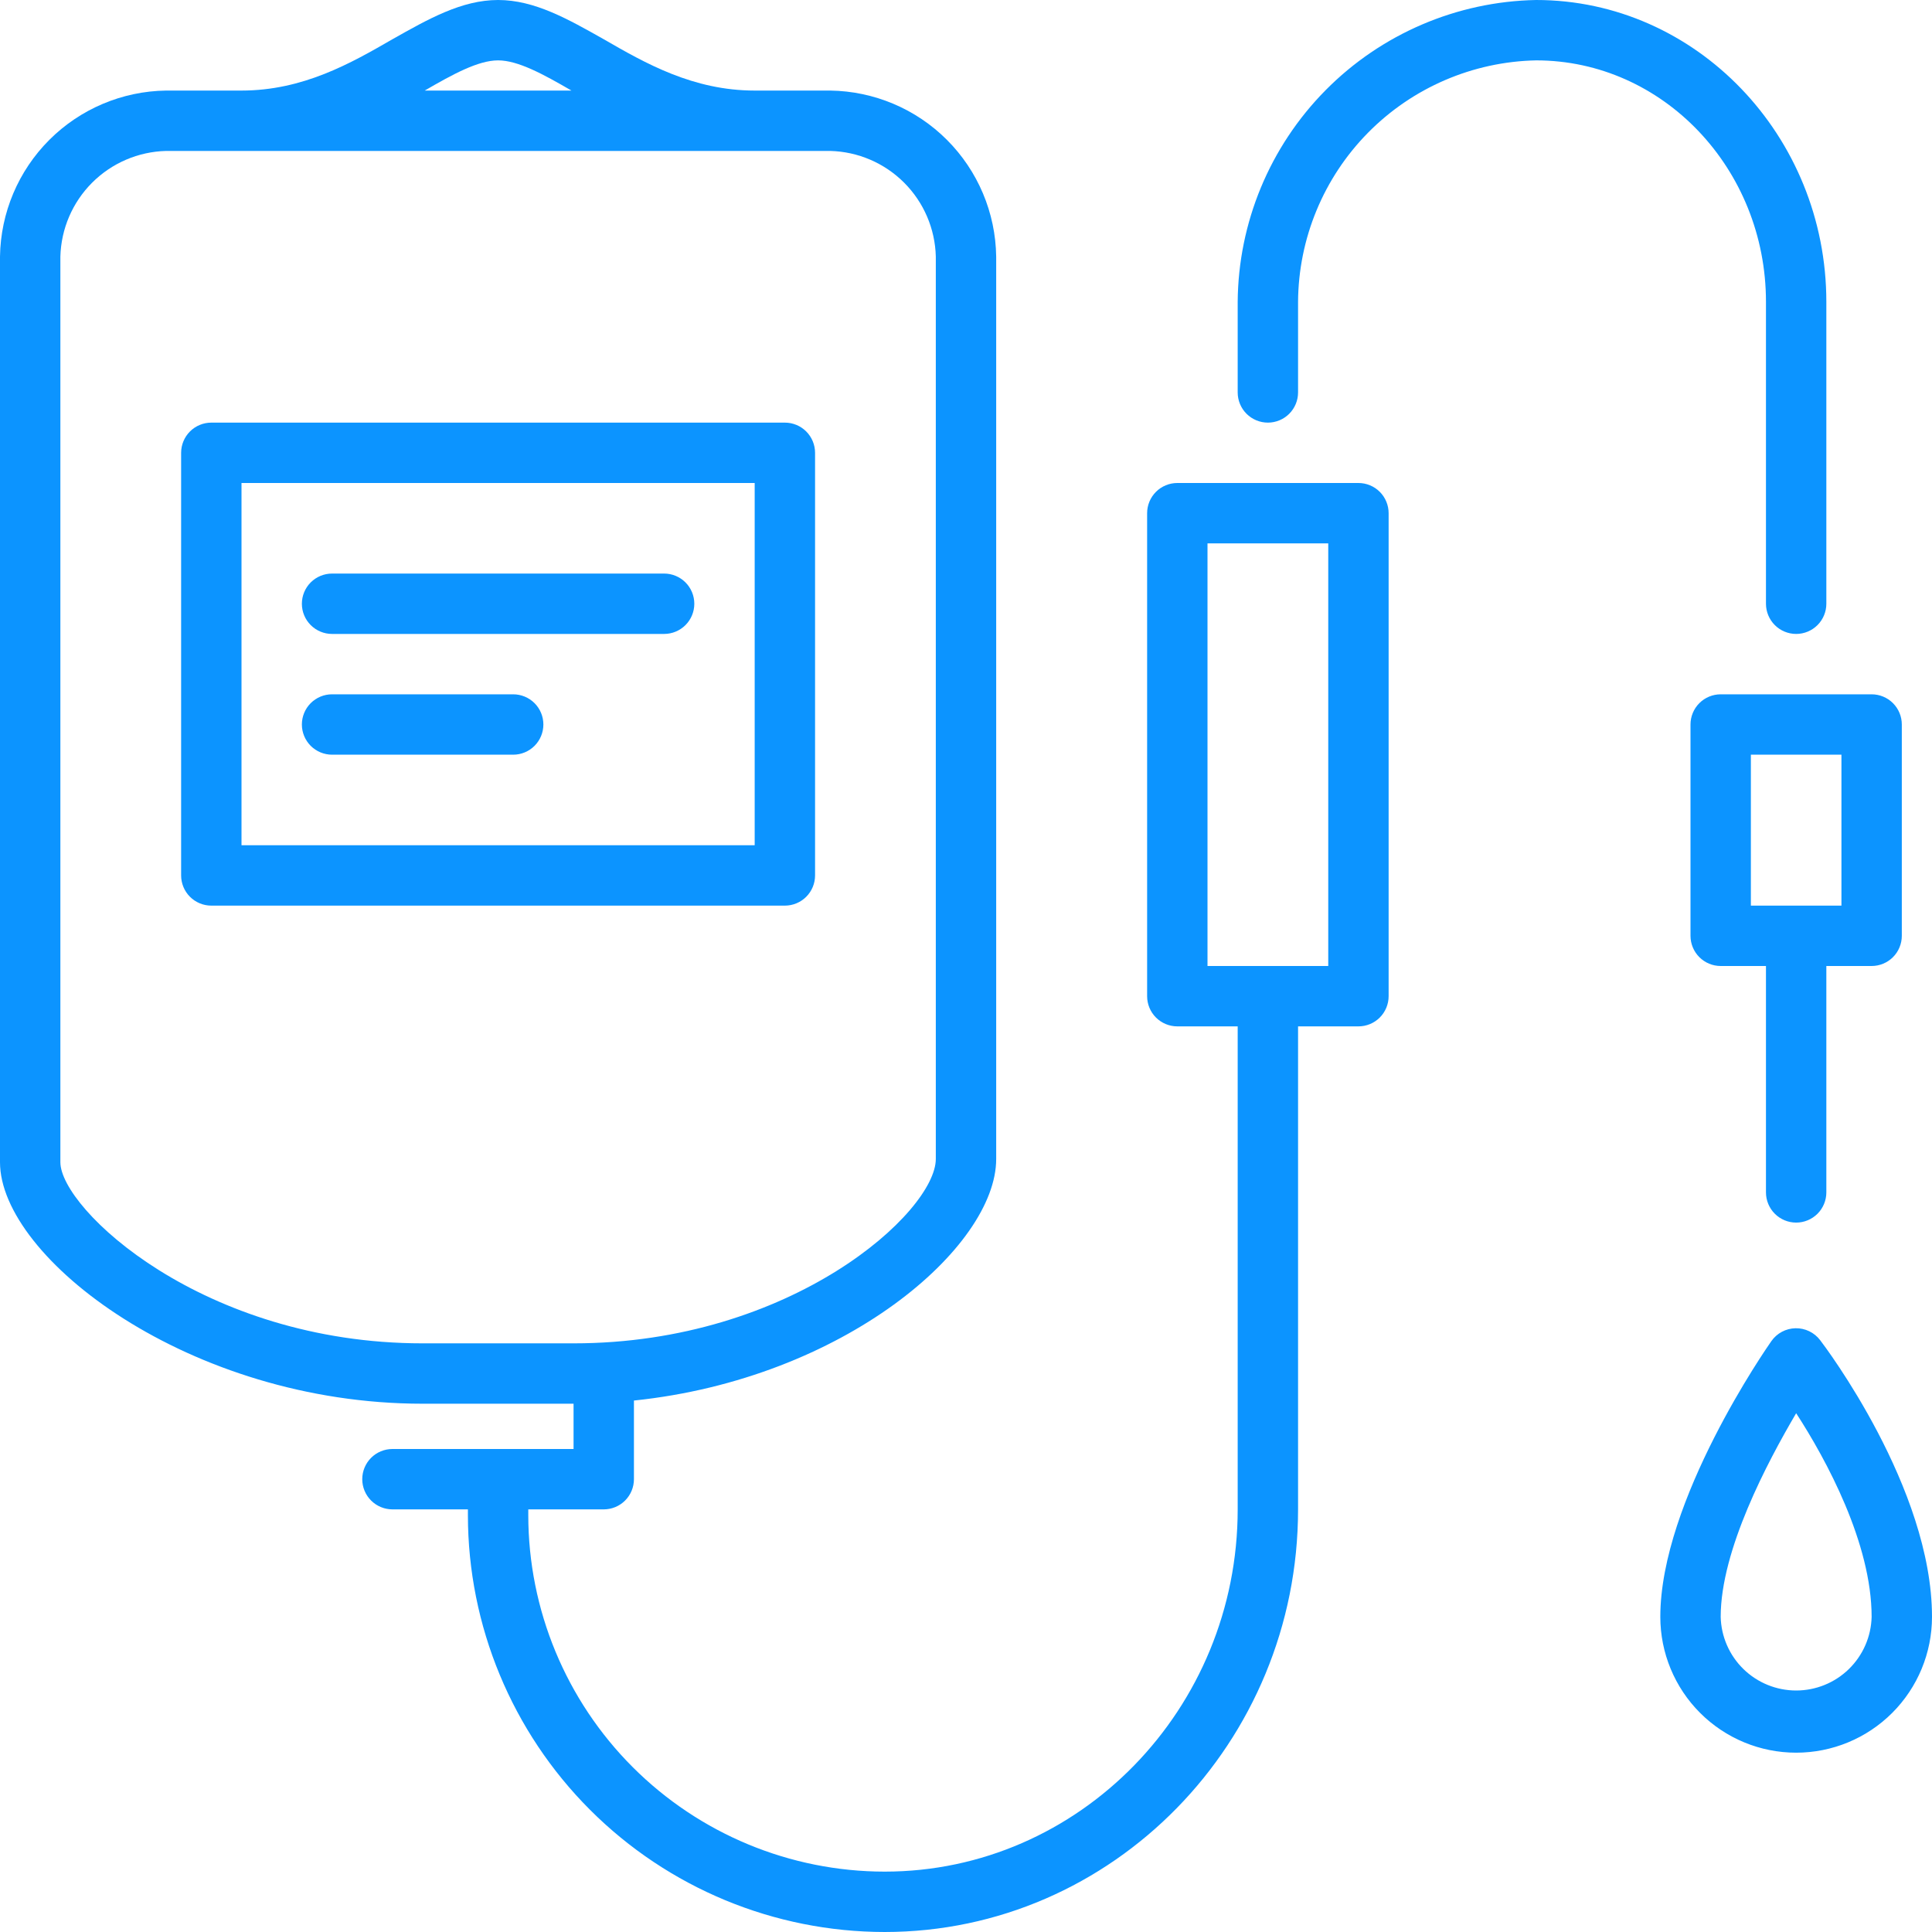
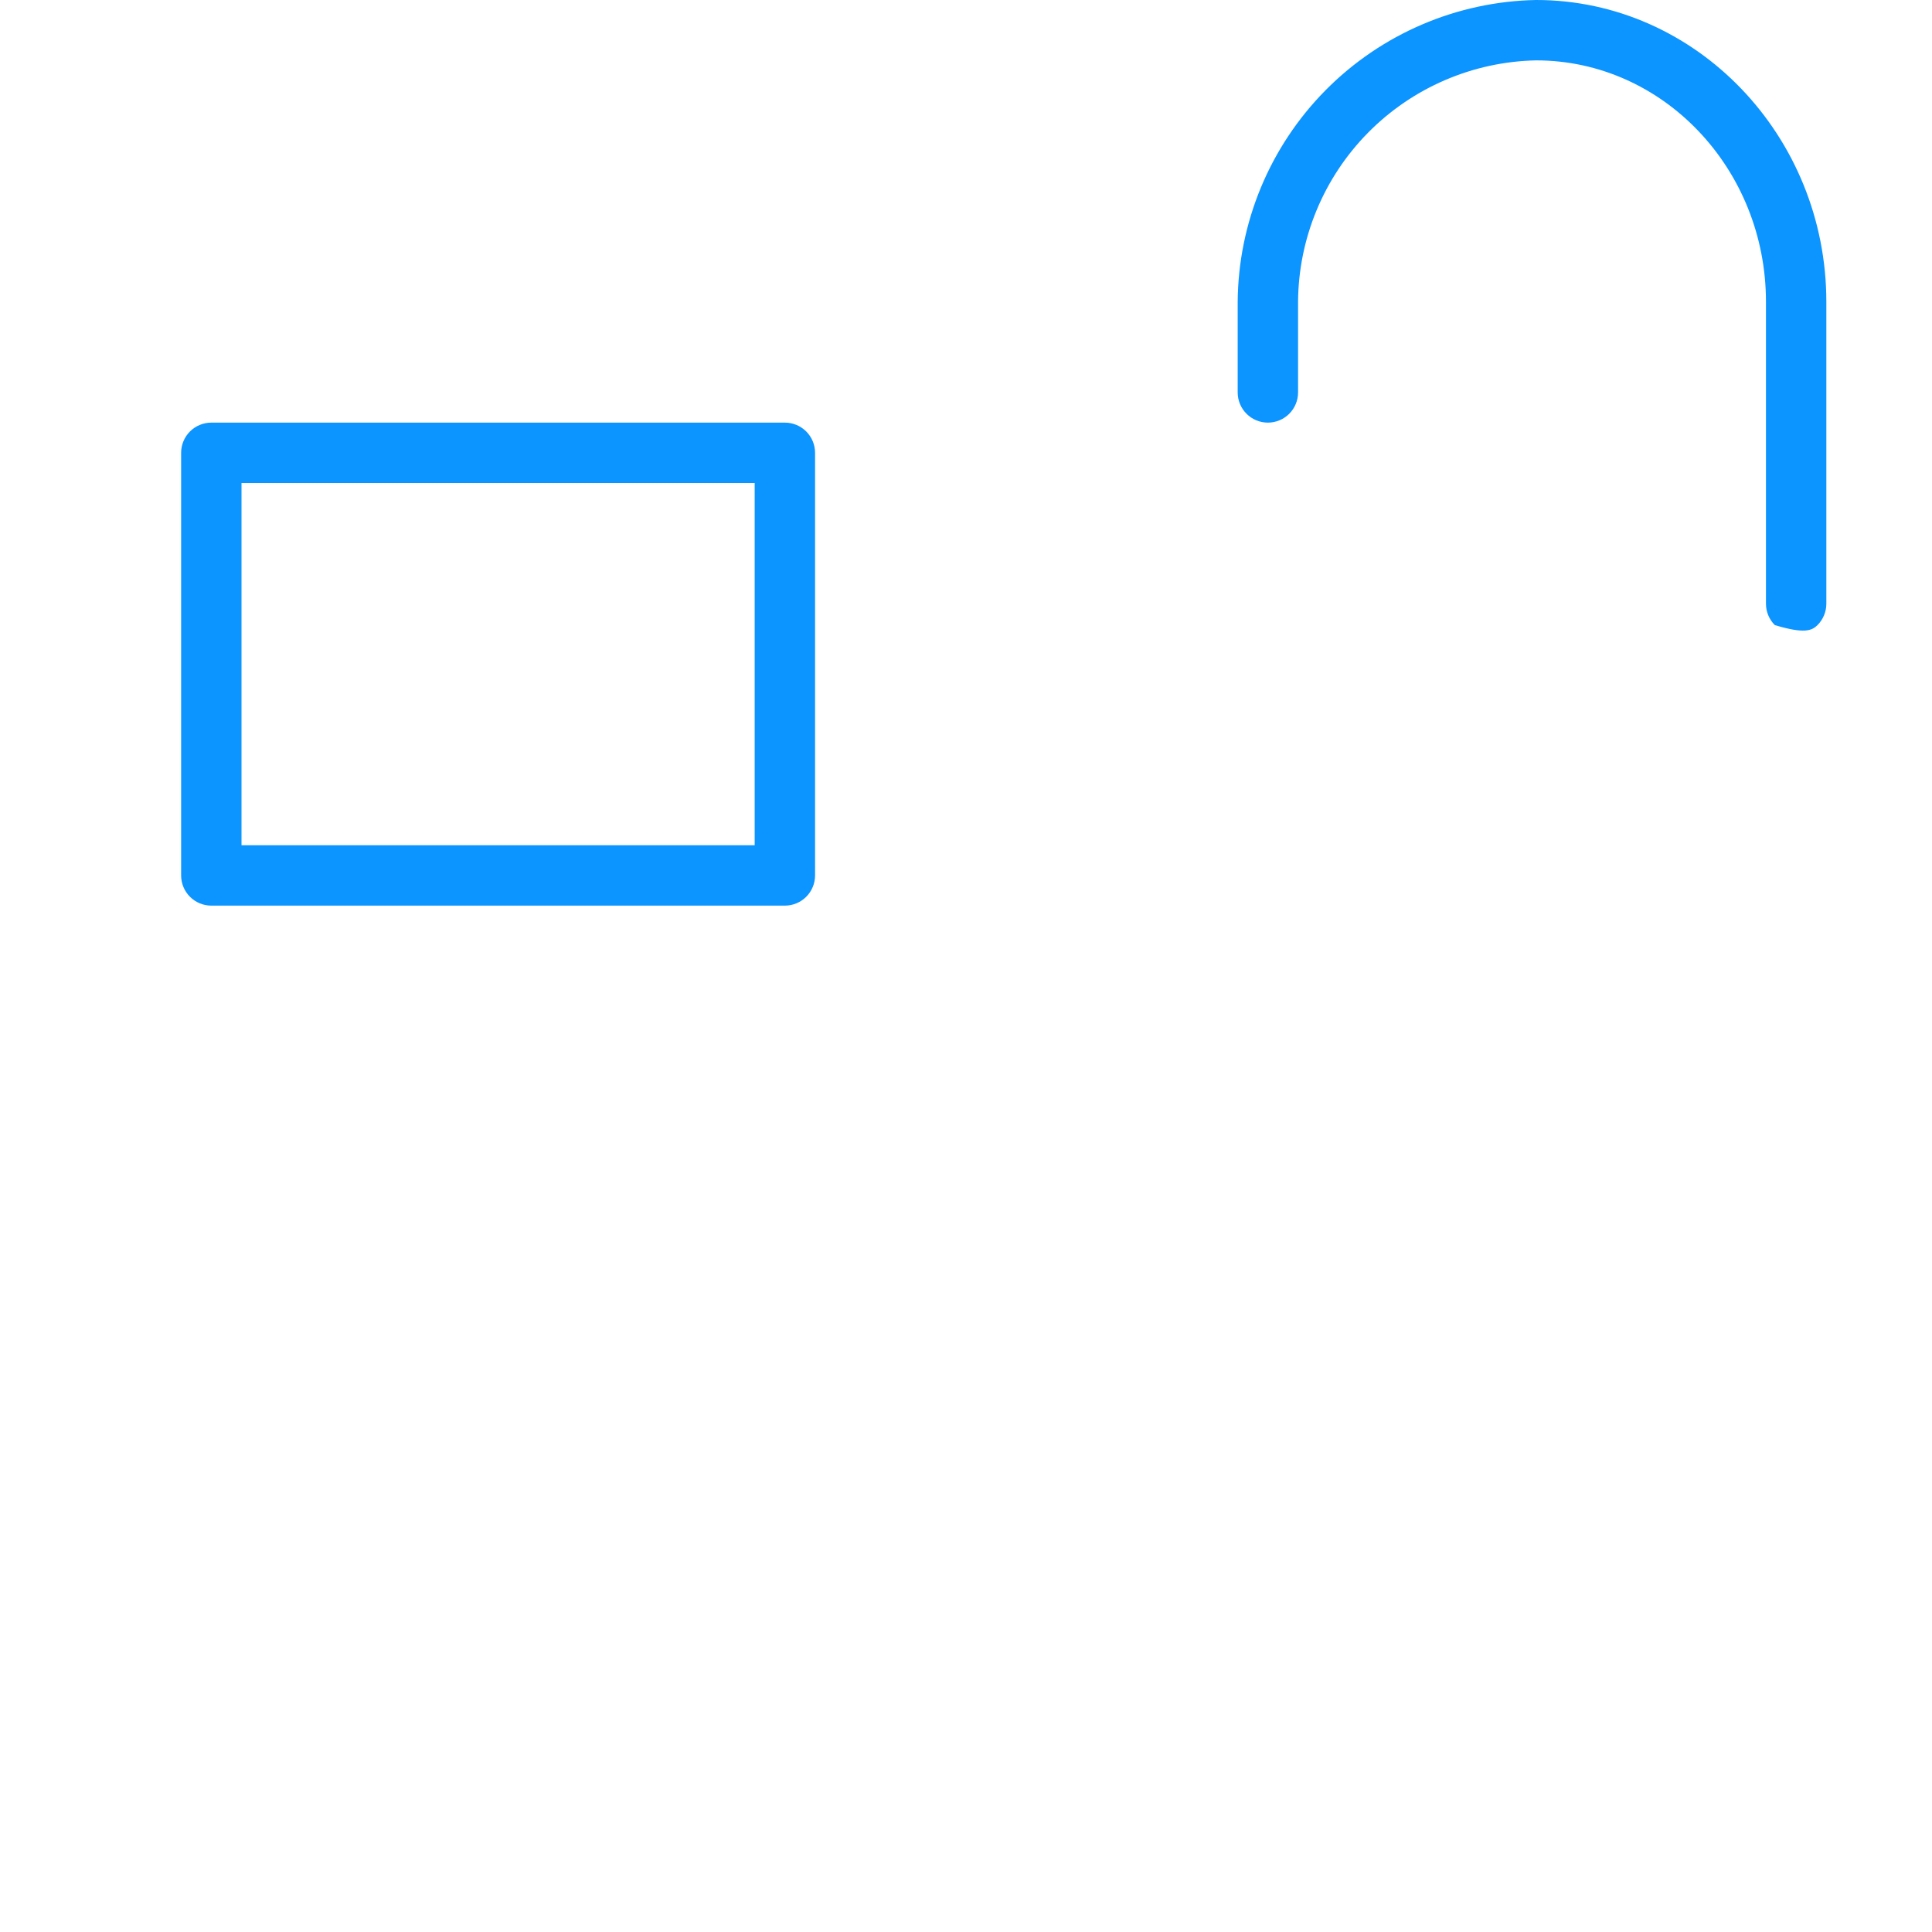
<svg xmlns="http://www.w3.org/2000/svg" width="512" height="512" viewBox="0 0 512 512" fill="none">
  <g clip-path="url(#clip0_796_60)">
-     <path d="M468 80V160C468 162.122 468.843 164.157 470.343 165.657C471.843 167.157 473.878 168 476 168C478.122 168 480.157 167.157 481.657 165.657C483.157 164.157 484 162.122 484 160V80C484 36 449.48 0 407.08 0C386.072 0.396 366.048 8.98 351.276 23.924C336.505 38.867 328.153 58.988 328 80V104C328 106.122 328.843 108.157 330.343 109.657C331.843 111.157 333.878 112 336 112C338.122 112 340.157 111.157 341.657 109.657C343.157 108.157 344 106.122 344 104V80C344.101 63.216 350.75 47.134 362.533 35.18C374.315 23.226 390.299 16.344 407.08 16C440.68 16 468 44.72 468 80Z" fill="#0C94FF" />
-     <path d="M360 128H312C309.878 128 307.843 128.843 306.343 130.343C304.843 131.843 304 133.878 304 136V264C304 266.122 304.843 268.157 306.343 269.657C307.843 271.157 309.878 272 312 272H328V400C328 452.92 286.04 496 234.44 496C209.399 495.979 185.391 486.022 167.684 468.316C149.978 450.609 140.021 426.601 140 401.56V400H160C162.122 400 164.157 399.157 165.657 397.657C167.157 396.157 168 394.122 168 392V371.16C223.76 365.36 264 330.44 264 307.16V68C263.845 56.379 259.159 45.277 250.941 37.059C242.723 28.841 231.621 24.155 220 24H200C183.72 24 171.08 16.8 160 10.4C150.56 5.08 141.68 0 132 0C122.32 0 113.44 5.08 104 10.4C92.92 16.8 80.28 24 64 24H44C32.382 24.165 21.286 28.854 13.07 37.07C4.854 45.286 0.165 56.382 0 68L0 308C0 333.28 50.16 372 112 372H152V384H104C101.878 384 99.843 384.843 98.343 386.343C96.843 387.843 96 389.878 96 392C96 394.122 96.843 396.157 98.343 397.657C99.843 399.157 101.878 400 104 400H124V401.56C124.021 430.844 135.664 458.923 156.371 479.629C177.077 500.336 205.156 511.979 234.44 512C294.84 512 344 461.76 344 400V272H360C362.122 272 364.157 271.157 365.657 269.657C367.157 268.157 368 266.122 368 264V136C368 133.878 367.157 131.843 365.657 130.343C364.157 128.843 362.122 128 360 128ZM132 16C137.28 16 144 19.68 151.44 24H112.56C120 19.68 126.72 16 132 16ZM112 356C53.72 356 16 320.32 16 308V68C16.192 60.635 19.204 53.624 24.414 48.414C29.624 43.204 36.635 40.192 44 40H220C227.369 40.182 234.385 43.191 239.597 48.403C244.809 53.615 247.817 60.631 248 68V307.12C248 321.2 209.76 356 152 356H112ZM352 256H320V144H352V256ZM448 192V248C448 250.122 448.843 252.157 450.343 253.657C451.843 255.157 453.878 256 456 256H468V316C468 318.122 468.843 320.157 470.343 321.657C471.843 323.157 473.878 324 476 324C478.122 324 480.157 323.157 481.657 321.657C483.157 320.157 484 318.122 484 316V256H496C498.122 256 500.157 255.157 501.657 253.657C503.157 252.157 504 250.122 504 248V192C504 189.878 503.157 187.843 501.657 186.343C500.157 184.843 498.122 184 496 184H456C453.878 184 451.843 184.843 450.343 186.343C448.843 187.843 448 189.878 448 192ZM464 200H488V240H464V200ZM482.36 355.16C481.599 354.157 480.611 353.348 479.478 352.798C478.345 352.249 477.098 351.975 475.839 351.998C474.58 352.021 473.344 352.342 472.232 352.933C471.12 353.524 470.164 354.369 469.44 355.4C468.24 357.12 440 397.64 440 428.48C440 438.028 443.793 447.185 450.544 453.936C457.295 460.687 466.452 464.48 476 464.48C485.548 464.48 494.705 460.687 501.456 453.936C508.207 447.185 512 438.028 512 428.48C512 394.32 483.56 356.72 482.36 355.16ZM476 448C470.778 448.002 465.762 445.96 462.025 442.313C458.288 438.665 456.125 433.701 456 428.48C456 410.8 468.36 387.52 476 374.52C484 386.84 496 409 496 428.48C495.875 433.701 493.712 438.665 489.975 442.313C486.238 445.96 481.222 448.002 476 448Z" fill="#0C94FF" />
+     <path d="M468 80V160C468 162.122 468.843 164.157 470.343 165.657C478.122 168 480.157 167.157 481.657 165.657C483.157 164.157 484 162.122 484 160V80C484 36 449.48 0 407.08 0C386.072 0.396 366.048 8.98 351.276 23.924C336.505 38.867 328.153 58.988 328 80V104C328 106.122 328.843 108.157 330.343 109.657C331.843 111.157 333.878 112 336 112C338.122 112 340.157 111.157 341.657 109.657C343.157 108.157 344 106.122 344 104V80C344.101 63.216 350.75 47.134 362.533 35.18C374.315 23.226 390.299 16.344 407.08 16C440.68 16 468 44.72 468 80Z" fill="#0C94FF" />
    <path d="M216 232V120C216 117.878 215.157 115.843 213.657 114.343C212.157 112.843 210.122 112 208 112H56C53.878 112 51.843 112.843 50.343 114.343C48.843 115.843 48 117.878 48 120V232C48 234.122 48.843 236.157 50.343 237.657C51.843 239.157 53.878 240 56 240H208C210.122 240 212.157 239.157 213.657 237.657C215.157 236.157 216 234.122 216 232ZM200 224H64V128H200V224Z" fill="#0C94FF" />
-     <path d="M88 168H176C178.122 168 180.157 167.157 181.657 165.657C183.157 164.157 184 162.122 184 160C184 157.878 183.157 155.843 181.657 154.343C180.157 152.843 178.122 152 176 152H88C85.878 152 83.843 152.843 82.343 154.343C80.843 155.843 80 157.878 80 160C80 162.122 80.843 164.157 82.343 165.657C83.843 167.157 85.878 168 88 168ZM88 200H136C138.122 200 140.157 199.157 141.657 197.657C143.157 196.157 144 194.122 144 192C144 189.878 143.157 187.843 141.657 186.343C140.157 184.843 138.122 184 136 184H88C85.878 184 83.843 184.843 82.343 186.343C80.843 187.843 80 189.878 80 192C80 194.122 80.843 196.157 82.343 197.657C83.843 199.157 85.878 200 88 200Z" fill="#0C94FF" />
  </g>
  <defs>
    <clipPath id="clip0_796_60">
      <rect width="512" height="512" fill="white" />
    </clipPath>
  </defs>
</svg>